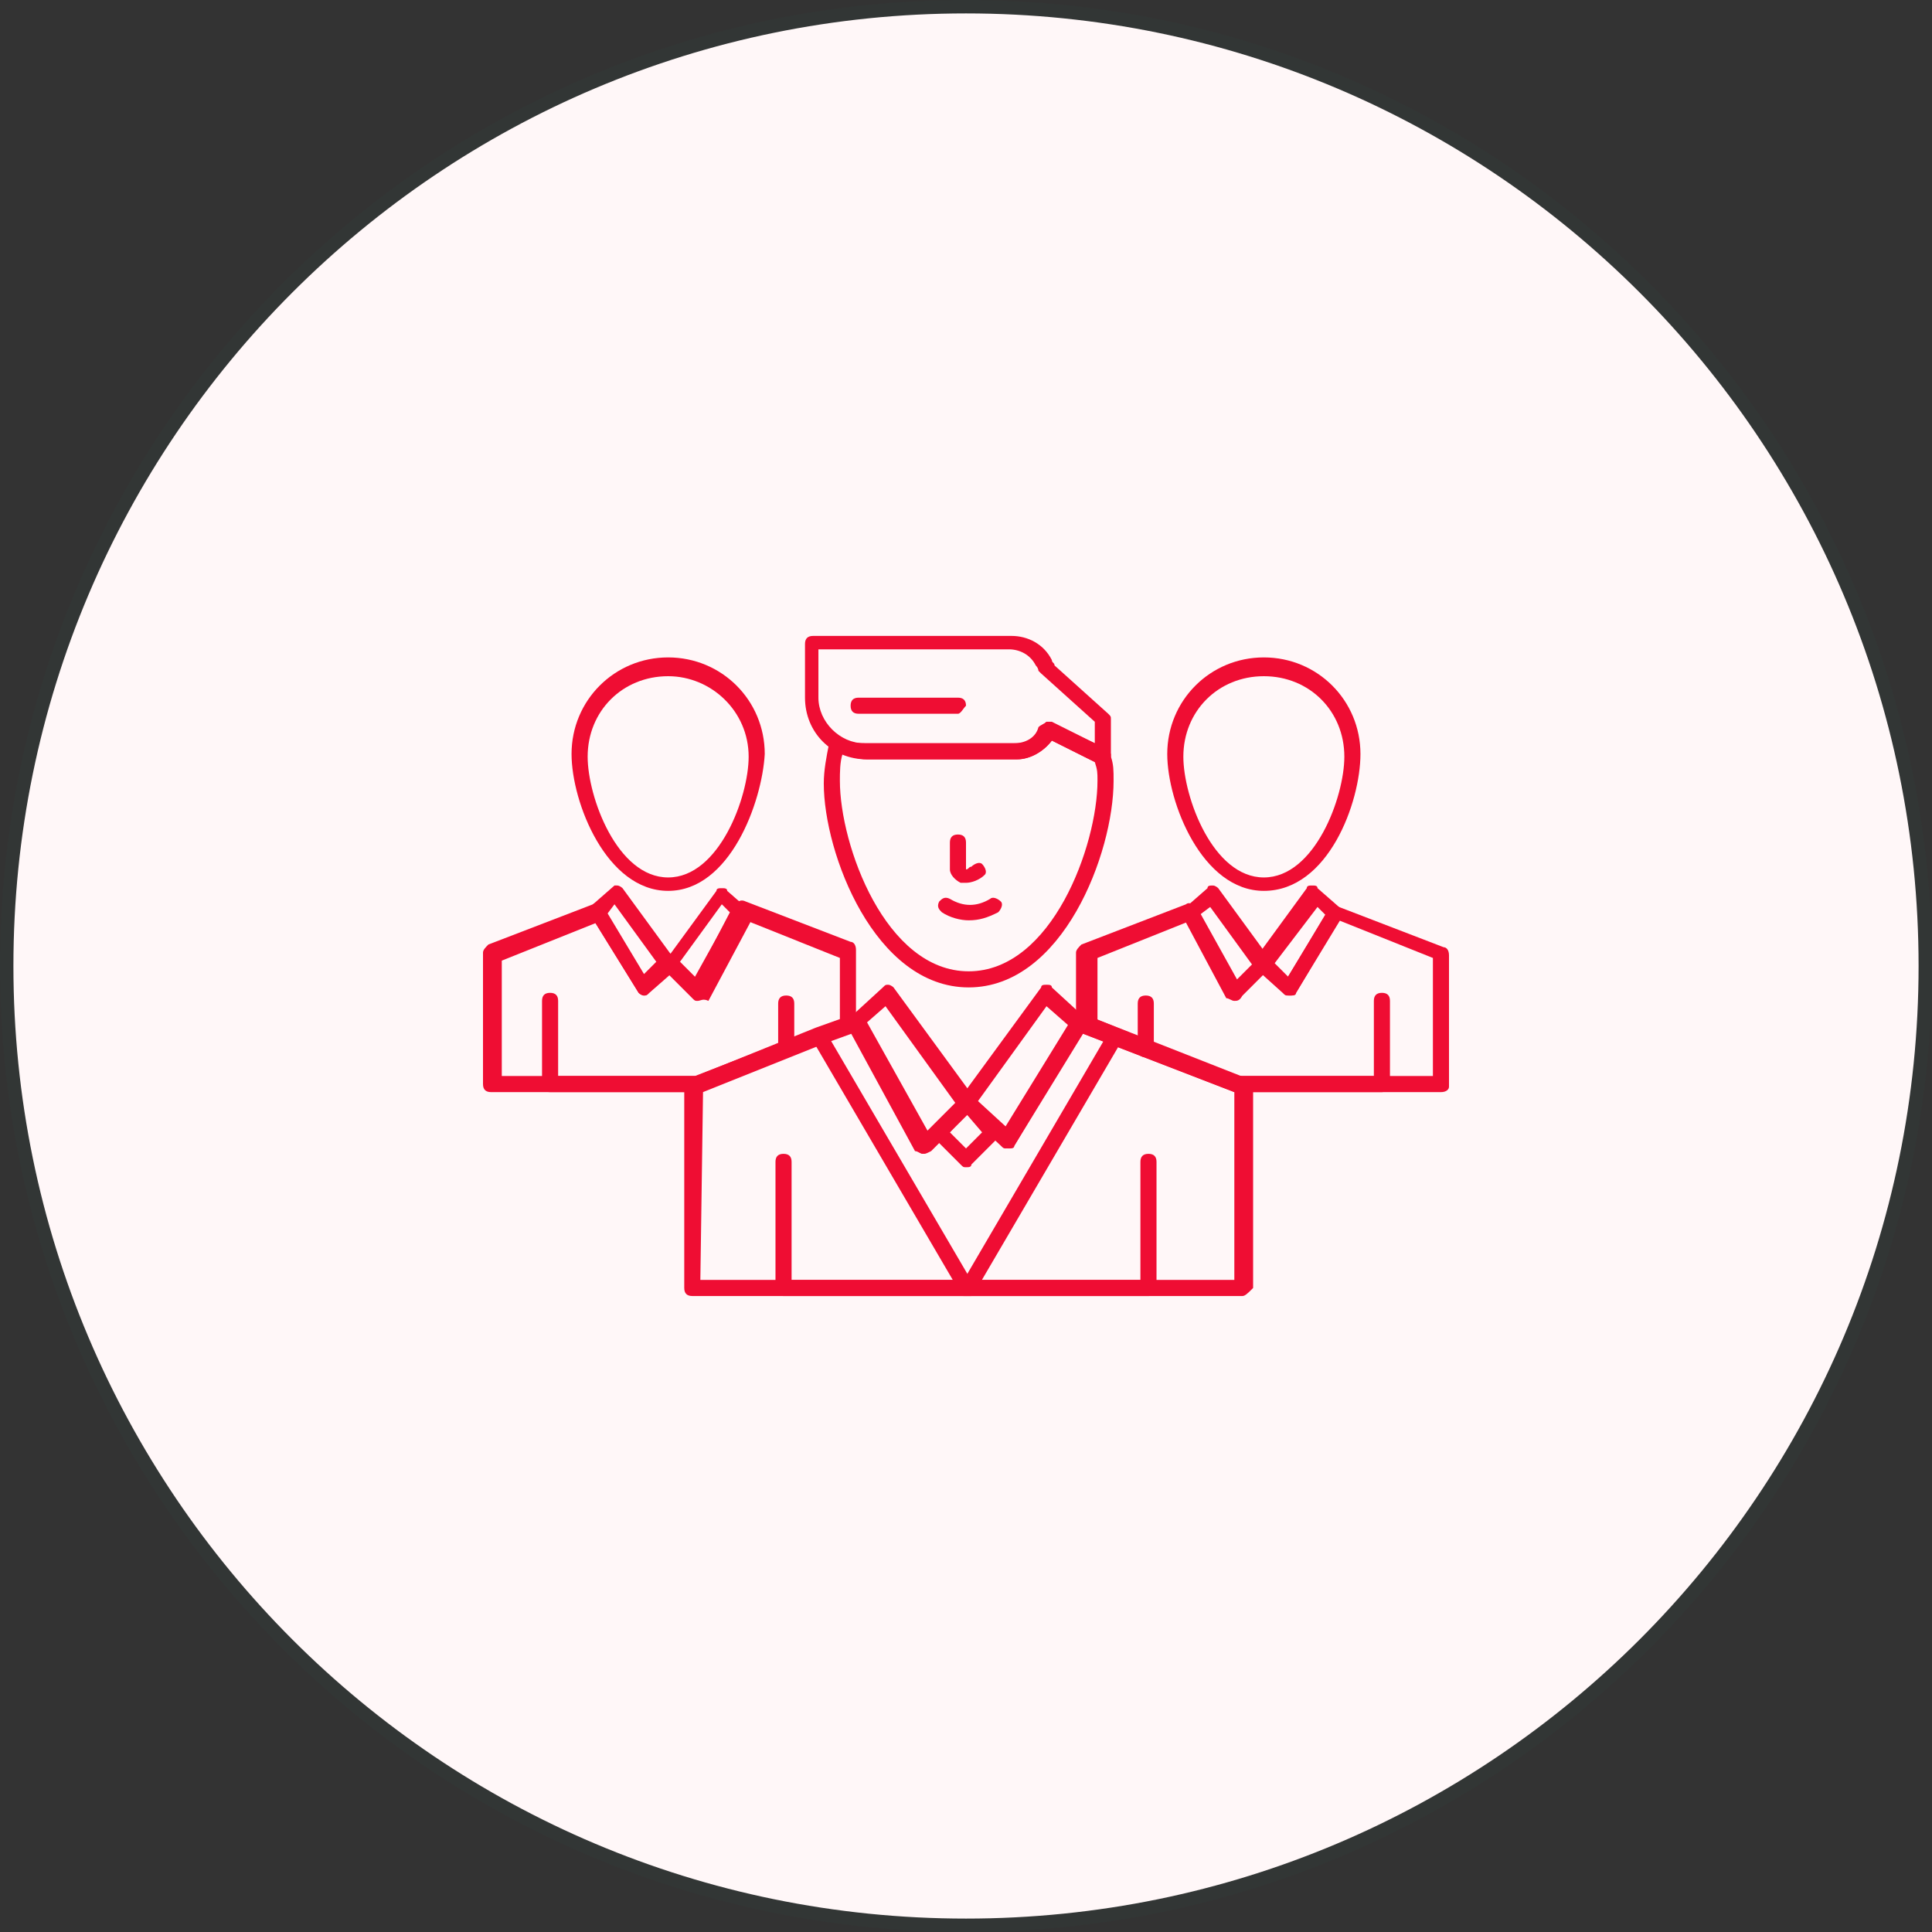
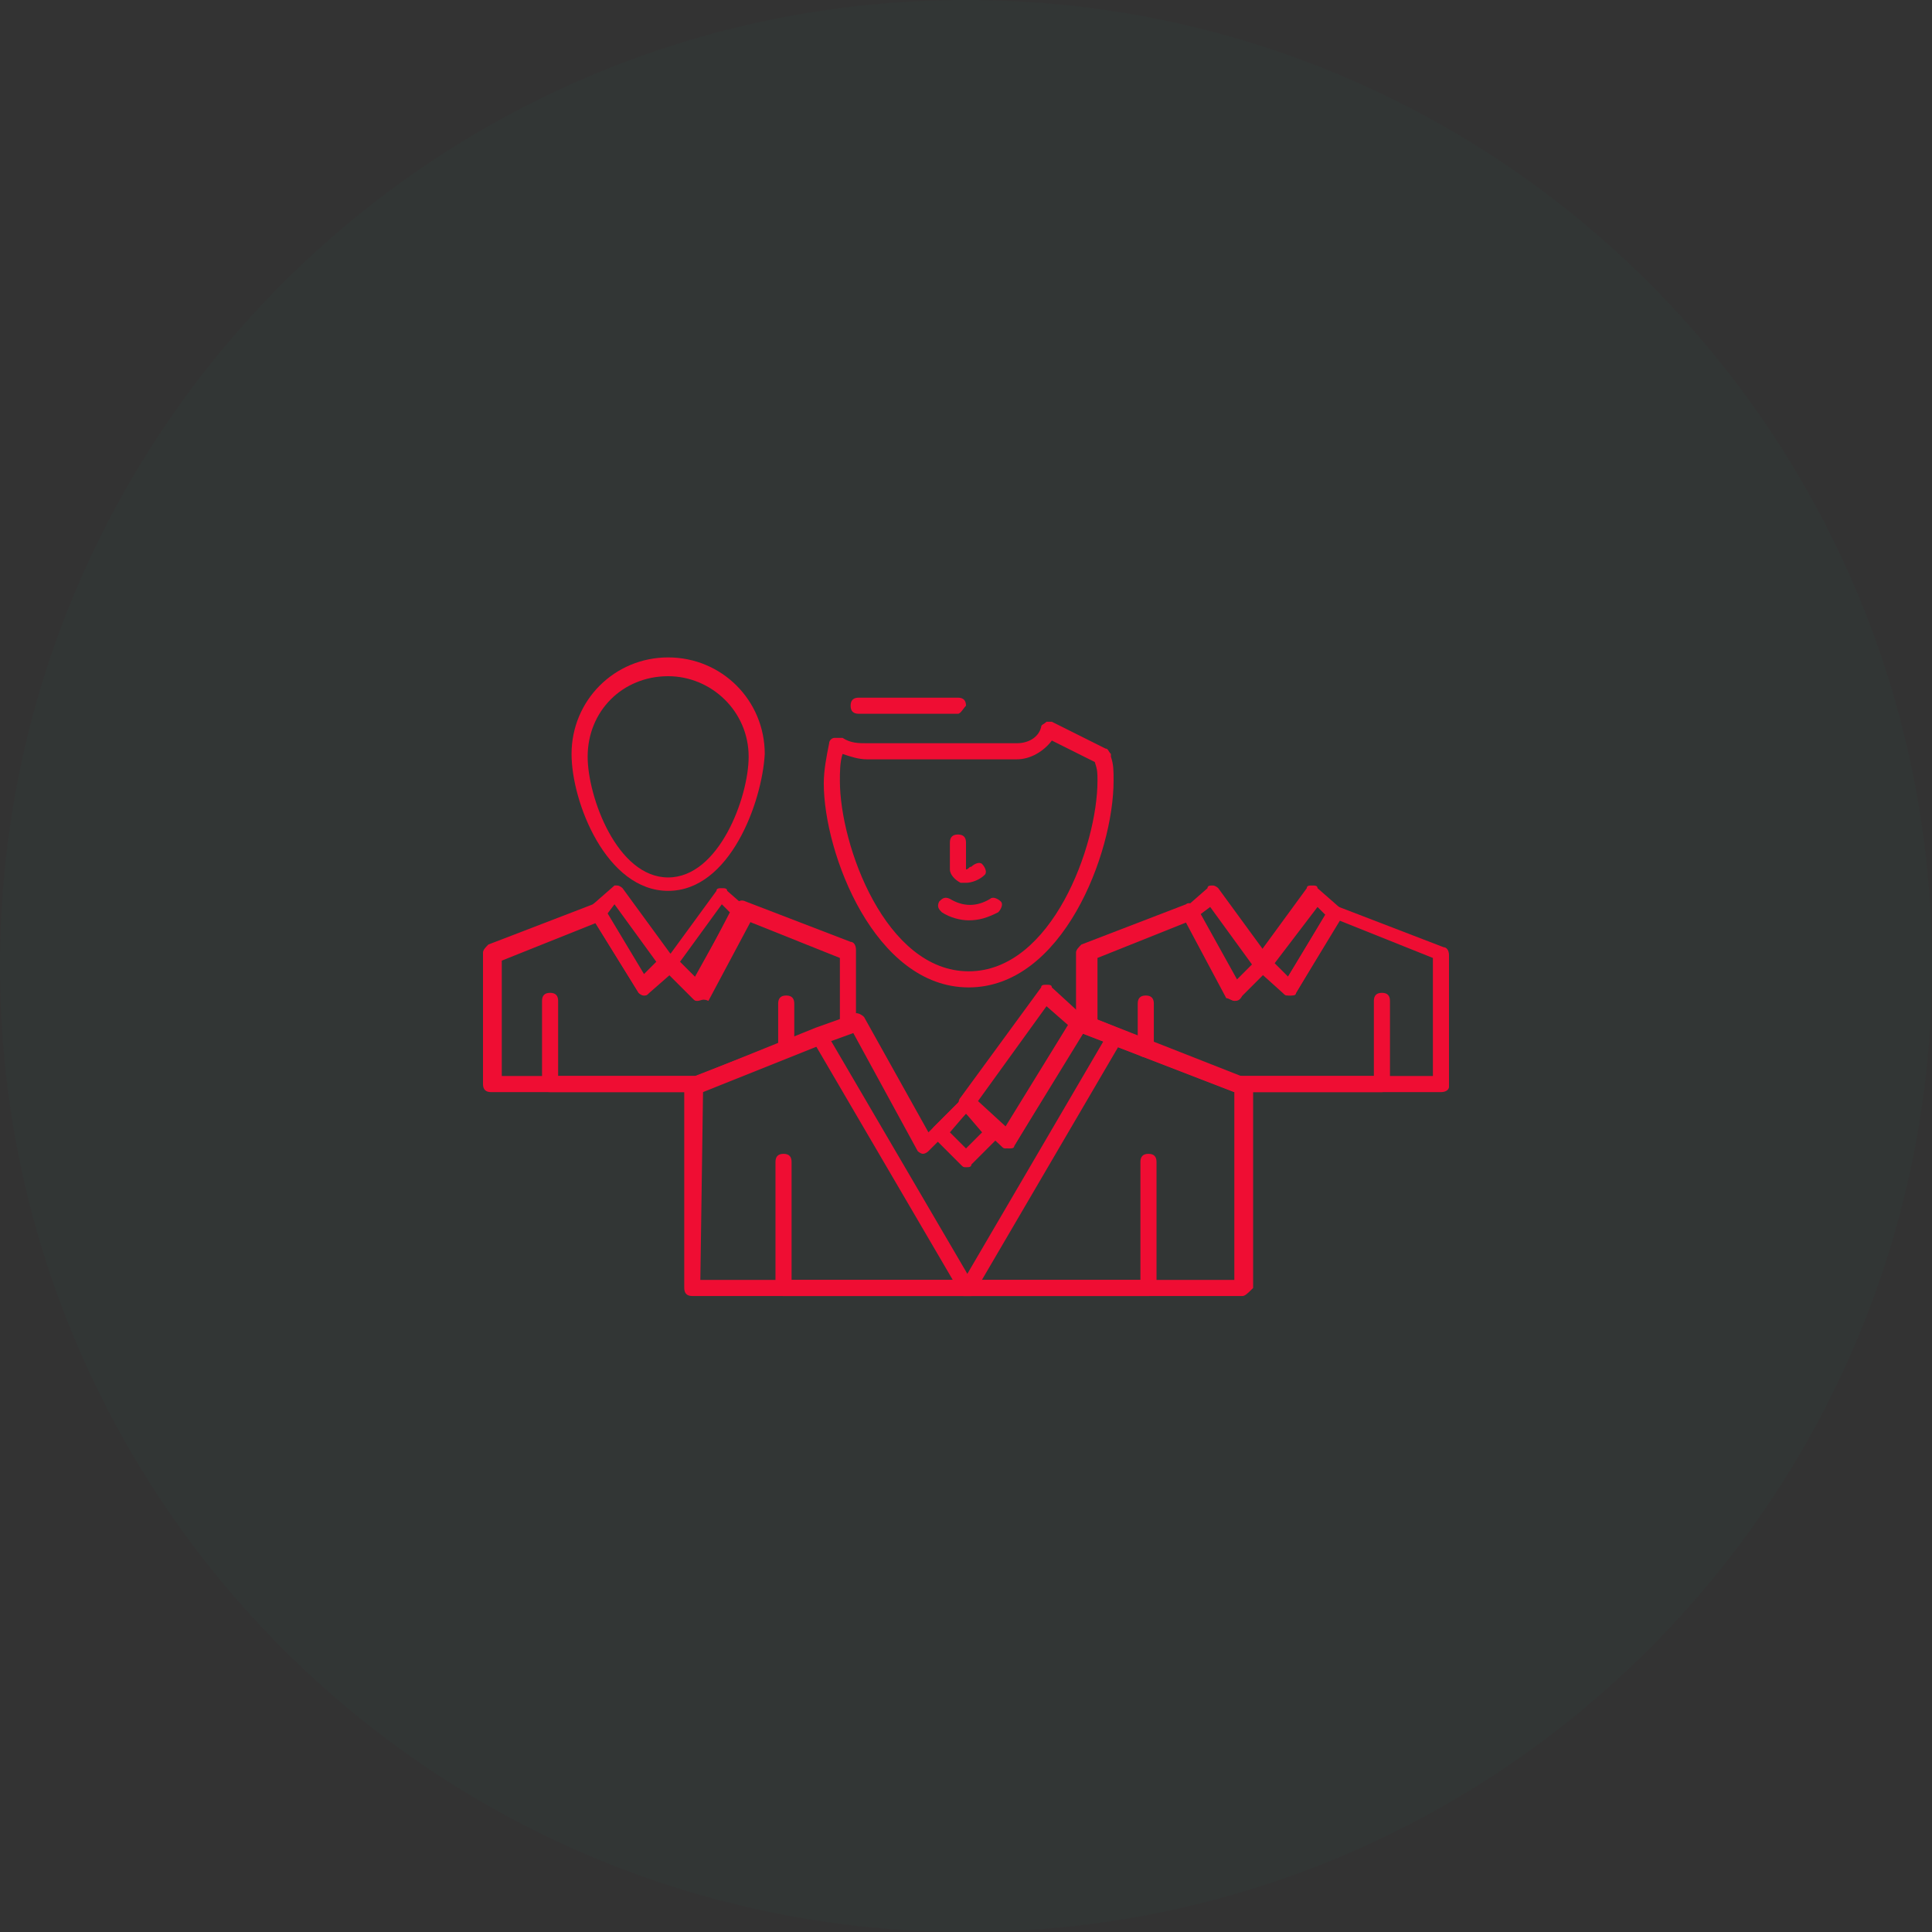
<svg xmlns="http://www.w3.org/2000/svg" width="72" height="72" viewBox="0 0 72 72" fill="none">
  <rect x="0" y="0" width="72" height="72" fill="#333333" stroke="none" />
  <g clip-path="url(#clip0_13111_8770)">
    <path d="M36 72C55.882 72 72 55.882 72 36C72 16.118 55.882 0 36 0C16.118 0 0 16.118 0 36C0 55.882 16.118 72 36 72Z" fill="#00F0B5" fill-opacity="0.02" />
-     <path d="M36 71.5C55.606 71.5 71.5 55.606 71.5 36C71.5 16.394 55.606 0.5 36 0.5C16.394 0.5 0.5 16.394 0.5 36C0.5 55.606 16.394 71.5 36 71.5Z" fill="#FFF7F8" />
    <path d="M46.3 48.299H25.8C25.6 48.299 25.5 48.199 25.5 47.999V40.499C25.5 40.399 25.6 40.299 25.7 40.199L30.4 38.299L31.8 37.799C31.9 37.699 32.1 37.799 32.2 37.899L34.6 42.199L35.9 40.899C36 40.799 36.2 40.799 36.3 40.899L37.5 41.999L40 37.899C40.1 37.799 40.2 37.699 40.4 37.799L46.5 40.199C46.6 40.199 46.7 40.299 46.7 40.499V47.999C46.5 48.199 46.4 48.299 46.3 48.299ZM26.1 47.699H46V40.699L40.3 38.499L37.8 42.699C37.8 42.799 37.7 42.799 37.6 42.799C37.5 42.799 37.4 42.799 37.4 42.699L36 41.499L34.6 42.899C34.5 42.999 34.4 42.999 34.4 42.999C34.3 42.999 34.2 42.899 34.2 42.899L31.8 38.499L30.7 38.899L26.2 40.699L26.1 47.699Z" fill="#EF0D33" />
    <path d="M42.8 48.3H29.2C29 48.3 28.9 48.2 28.9 48V43.3C28.9 43.1 29 43 29.2 43C29.4 43 29.5 43.1 29.5 43.3V47.7H42.5V43.3C42.5 43.1 42.6 43 42.8 43C43 43 43.1 43.1 43.1 43.3V48C43.1 48.2 43 48.3 42.8 48.3Z" fill="#EF0D33" />
    <path d="M36.1 36.798C32.6 36.798 30.7 31.798 30.7 29.198C30.7 28.698 30.8 28.198 30.9 27.698C30.9 27.598 31 27.498 31.1 27.498C31.2 27.498 31.3 27.498 31.4 27.498C31.7 27.698 32 27.698 32.3 27.698H37.9C38.3 27.698 38.7 27.498 38.8 27.098C38.8 26.998 38.9 26.998 39 26.898C39.1 26.898 39.2 26.898 39.2 26.898L41.2 27.898C41.3 27.898 41.3 27.998 41.4 28.098V28.198C41.5 28.498 41.5 28.698 41.5 29.098C41.5 31.798 39.6 36.798 36.1 36.798ZM31.4 28.098C31.3 28.398 31.3 28.798 31.3 29.098C31.3 31.498 33 36.198 36.1 36.198C39.2 36.198 40.9 31.498 40.9 29.098C40.9 28.798 40.9 28.698 40.8 28.398L39.2 27.598C38.9 27.998 38.4 28.298 37.9 28.298H32.3C32 28.298 31.7 28.198 31.4 28.098Z" fill="#EF0D33" />
    <path d="M37.5 42.799C37.4 42.799 37.4 42.799 37.3 42.699L35.8 41.299C35.7 41.199 35.7 40.999 35.8 40.899L38.8 36.799C38.8 36.699 38.9 36.699 39 36.699C39.1 36.699 39.2 36.699 39.2 36.799L40.4 37.899C40.5 37.999 40.5 38.099 40.5 38.299L37.8 42.699C37.7 42.699 37.6 42.799 37.5 42.799ZM36.4 41.099L37.4 42.099L39.8 38.199L39 37.499L36.4 41.099Z" fill="#EF0D33" />
-     <path d="M34.4 42.999C34.3 42.999 34.2 42.899 34.1 42.899L31.6 38.299C31.5 38.199 31.6 37.999 31.7 37.899L32.9 36.799C33 36.699 33 36.699 33.1 36.699C33.2 36.699 33.3 36.799 33.3 36.799L36.3 40.899C36.4 40.999 36.4 41.199 36.3 41.299L34.7 42.899C34.5 42.999 34.5 42.999 34.4 42.999ZM32.2 38.199L34.4 42.299L35.6 41.099L33 37.499L32.2 38.199Z" fill="#EF0D33" />
    <path d="M36 48.299C35.9 48.299 35.8 48.199 35.8 48.199L30.3 38.799C30.2 38.699 30.3 38.499 30.4 38.399C30.5 38.299 30.7 38.399 30.8 38.499L36.3 47.899C36.4 47.999 36.3 48.199 36.2 48.299C36.1 48.299 36.1 48.299 36 48.299Z" fill="#EF0D33" />
    <path d="M36 48.299H35.9C35.8 48.199 35.7 47.999 35.8 47.899L41.3 38.499C41.4 38.399 41.6 38.299 41.7 38.399C41.8 38.499 41.9 38.699 41.8 38.799L36.3 48.199C36.2 48.199 36.1 48.299 36 48.299Z" fill="#EF0D33" />
-     <path d="M41.1 28.499H41L39.2 27.599C38.9 27.999 38.4 28.299 37.9 28.299H32.3C31 28.299 30 27.299 30 25.999V23.999C30 23.799 30.1 23.699 30.3 23.699H37.7C38.3 23.699 38.9 23.999 39.2 24.599C39.2 24.699 39.3 24.699 39.3 24.799L41.3 26.599C41.4 26.699 41.4 26.699 41.4 26.799V28.199C41.4 28.299 41.3 28.399 41.3 28.399C41.2 28.499 41.2 28.499 41.1 28.499ZM39 26.899H39.1L40.8 27.699V26.899L38.8 25.099L38.7 24.999C38.7 24.999 38.7 24.899 38.6 24.799C38.4 24.399 38 24.199 37.6 24.199H30.5V25.999C30.5 26.899 31.3 27.699 32.2 27.699H37.8C38.2 27.699 38.6 27.499 38.7 27.099C38.8 26.999 38.9 26.999 39 26.899Z" fill="#EF0D33" />
    <path d="M36.1 34.298C35.8 34.298 35.4 34.199 35.1 33.998C35 33.898 34.9 33.798 35 33.599C35.1 33.498 35.2 33.398 35.4 33.498C35.9 33.798 36.4 33.798 36.9 33.498C37 33.398 37.2 33.498 37.3 33.599C37.4 33.699 37.3 33.898 37.2 33.998C36.8 34.199 36.5 34.298 36.1 34.298Z" fill="#EF0D33" />
    <path d="M36 32.9C35.9 32.9 35.9 32.9 35.8 32.9C35.6 32.8 35.4 32.6 35.4 32.4V31.4C35.4 31.2 35.5 31.1 35.7 31.1C35.9 31.1 36 31.2 36 31.4V32.4C36.1 32.4 36.1 32.3 36.2 32.3C36.3 32.2 36.5 32.1 36.6 32.2C36.7 32.3 36.8 32.5 36.7 32.6C36.5 32.8 36.2 32.9 36 32.9Z" fill="#EF0D33" />
    <path d="M35.7 26.6H32C31.8 26.6 31.7 26.5 31.7 26.3C31.7 26.1 31.8 26 32 26H35.7C35.9 26 36 26.1 36 26.3C35.9 26.4 35.8 26.6 35.7 26.6Z" fill="#EF0D33" />
    <path d="M36 43.499C35.9 43.499 35.9 43.499 35.8 43.399L34.8 42.399C34.7 42.299 34.7 42.099 34.8 41.999L35.8 40.999C35.9 40.899 36.1 40.899 36.2 40.999L37.2 41.999C37.3 42.099 37.3 42.299 37.2 42.399L36.2 43.399C36.2 43.499 36.1 43.499 36 43.499ZM35.4 42.199L36 42.799L36.6 42.199L36 41.499L35.4 42.199Z" fill="#EF0D33" />
    <path d="M53.7 40.7H46.1H46L40.3 38.5C40.2 38.5 40.1 38.4 40.1 38.2V35.5C40.1 35.4 40.2 35.3 40.3 35.2L44.2 33.7C44.3 33.6 44.5 33.7 44.6 33.8L46.1 36.5L46.9 35.7C47 35.6 47.2 35.6 47.3 35.7L48 36.4L49.5 33.9C49.6 33.8 49.7 33.7 49.9 33.8L53.8 35.3C53.9 35.3 54 35.4 54 35.6V40.5C54 40.6 53.9 40.7 53.7 40.7ZM46.1 40.1H53.4V35.7L49.9 34.3L48.3 37C48.3 37.1 48.2 37.1 48.1 37.1C48 37.1 47.9 37.1 47.9 37L47.1 36.3L46.3 37.1C46.2 37.2 46.1 37.2 46.1 37.2C46 37.2 45.9 37.1 45.9 37.1L44.4 34.3L40.9 35.7V38L46.1 40.1Z" fill="#EF0D33" />
    <path d="M42.7 39.4C42.5 39.4 42.4 39.3 42.4 39.1V37.4C42.4 37.2 42.5 37.1 42.7 37.1C42.9 37.1 43 37.2 43 37.4V39.1C43 39.2 42.8 39.4 42.7 39.4Z" fill="#EF0D33" />
    <path d="M51.5 40.7H46.1C45.9 40.7 45.8 40.6 45.8 40.4C45.8 40.2 45.9 40.1 46.1 40.1H51.2V37.3C51.2 37.1 51.3 37 51.5 37C51.7 37 51.8 37.1 51.8 37.3V40.4C51.8 40.6 51.6 40.7 51.5 40.7Z" fill="#EF0D33" />
-     <path d="M47.1 33.2C44.8 33.2 43.5 29.9 43.5 28.1C43.5 26.1 45.1 24.5 47.1 24.5C49.1 24.5 50.7 26.1 50.7 28.1C50.7 29.9 49.5 33.2 47.1 33.2ZM47.1 25.2C45.4 25.2 44.1 26.5 44.1 28.2C44.1 29.7 45.2 32.7 47.1 32.7C49 32.7 50.1 29.7 50.1 28.2C50.1 26.5 48.8 25.2 47.1 25.2Z" fill="#EF0D33" />
    <path d="M48 37.1C47.9 37.1 47.9 37.1 47.8 37L46.8 36.1C46.7 36 46.7 35.8 46.8 35.7L48.7 33.1C48.7 33 48.8 33 48.9 33C49 33 49.1 33 49.1 33.1L49.9 33.8C50 33.9 50 34 50 34.2L48.3 37C48.2 37.1 48.2 37.1 48 37.1C48.1 37.1 48 37.1 48 37.1ZM47.5 35.9L48 36.4L49.4 34.1L49.1 33.8L47.5 35.9Z" fill="#EF0D33" />
    <path d="M46 37.3C45.9 37.3 45.8 37.2 45.7 37.2L44.1 34.2C44 34.1 44.1 33.9 44.2 33.8L45 33.1C45 33 45.1 33 45.2 33C45.3 33 45.4 33.1 45.4 33.1L47.3 35.7C47.4 35.8 47.4 36 47.3 36.1L46.3 37.1C46.2 37.3 46.1 37.3 46 37.3ZM44.7 34.1L46.1 36.6L46.7 36L45.1 33.8L44.7 34.1Z" fill="#EF0D33" />
    <path d="M25.9 40.7H18.3C18.1 40.7 18 40.6 18 40.4V35.5C18 35.4 18.1 35.3 18.2 35.2L22.1 33.7C22.2 33.6 22.4 33.7 22.5 33.8L24 36.3L24.7 35.6C24.8 35.5 25 35.5 25.1 35.6L25.9 36.4L27.4 33.7C27.5 33.6 27.6 33.5 27.8 33.6L31.7 35.1C31.8 35.1 31.9 35.2 31.9 35.4V38.1C31.9 38.2 31.8 38.3 31.7 38.4L26 40.7H25.9ZM18.6 40.1H25.9L31.3 38V35.7L27.8 34.3L26.3 37.1C26.3 37.2 26.2 37.2 26.1 37.2C26 37.2 25.9 37.2 25.9 37.1L25 36.3L24.2 37C24.1 37.1 24.1 37.1 24 37.1C23.9 37.1 23.8 37 23.8 37L22.2 34.4L18.7 35.8V40.1H18.6Z" fill="#EF0D33" />
    <path d="M29.3 39.4C29.1 39.4 29 39.3 29 39.1V37.4C29 37.2 29.1 37.1 29.3 37.1C29.5 37.1 29.6 37.2 29.6 37.4V39.1C29.6 39.2 29.5 39.4 29.3 39.4Z" fill="#EF0D33" />
    <path d="M25.9 40.7H20.5C20.3 40.7 20.2 40.6 20.2 40.4V37.3C20.2 37.1 20.3 37 20.5 37C20.7 37 20.8 37.1 20.8 37.3V40.1H25.9C26.1 40.1 26.2 40.2 26.2 40.4C26.2 40.6 26.1 40.7 25.9 40.7Z" fill="#EF0D33" />
    <path d="M24.9 33.2C22.6 33.2 21.3 29.9 21.3 28.1C21.3 26.1 22.9 24.5 24.9 24.5C26.9 24.5 28.5 26.1 28.5 28.1C28.4 29.9 27.2 33.2 24.9 33.2ZM24.9 25.2C23.2 25.2 21.9 26.5 21.9 28.2C21.9 29.7 23 32.7 24.9 32.7C26.8 32.7 27.9 29.7 27.9 28.2C27.9 26.5 26.5 25.2 24.9 25.2Z" fill="#EF0D33" />
    <path d="M24 37.1C24 37.1 23.9 37.1 24 37.1C23.9 37.1 23.8 37 23.8 37L22 34.1C21.9 34 22 33.8 22.1 33.7L22.9 33C22.9 33 22.9 33 23 33C23.1 33 23.2 33.1 23.2 33.1L25.1 35.7C25.2 35.8 25.2 36 25.1 36.1L24.1 37C24.1 37.1 24 37.1 24 37.1ZM22.6 34.1L24 36.4L24.5 35.9L22.9 33.7L22.6 34.1Z" fill="#EF0D33" />
    <path d="M26 37.3C25.9 37.3 25.9 37.3 25.8 37.2L24.8 36.2C24.7 36.1 24.7 35.9 24.8 35.8L26.7 33.2C26.7 33.1 26.8 33.1 26.9 33.1C27 33.1 27.1 33.1 27.1 33.2L27.9 33.9C28 34 28 34.1 28 34.3L26.4 37.3C26.2 37.2 26.1 37.3 26 37.3ZM25.3 35.9L25.9 36.5L27.2 34L26.9 33.7L25.3 35.9Z" fill="#EF0D33" />
  </g>
  <defs>
    <clipPath id="clip0_13111_8770">
      <rect width="72" height="72" fill="white" />
    </clipPath>
  </defs>
</svg>